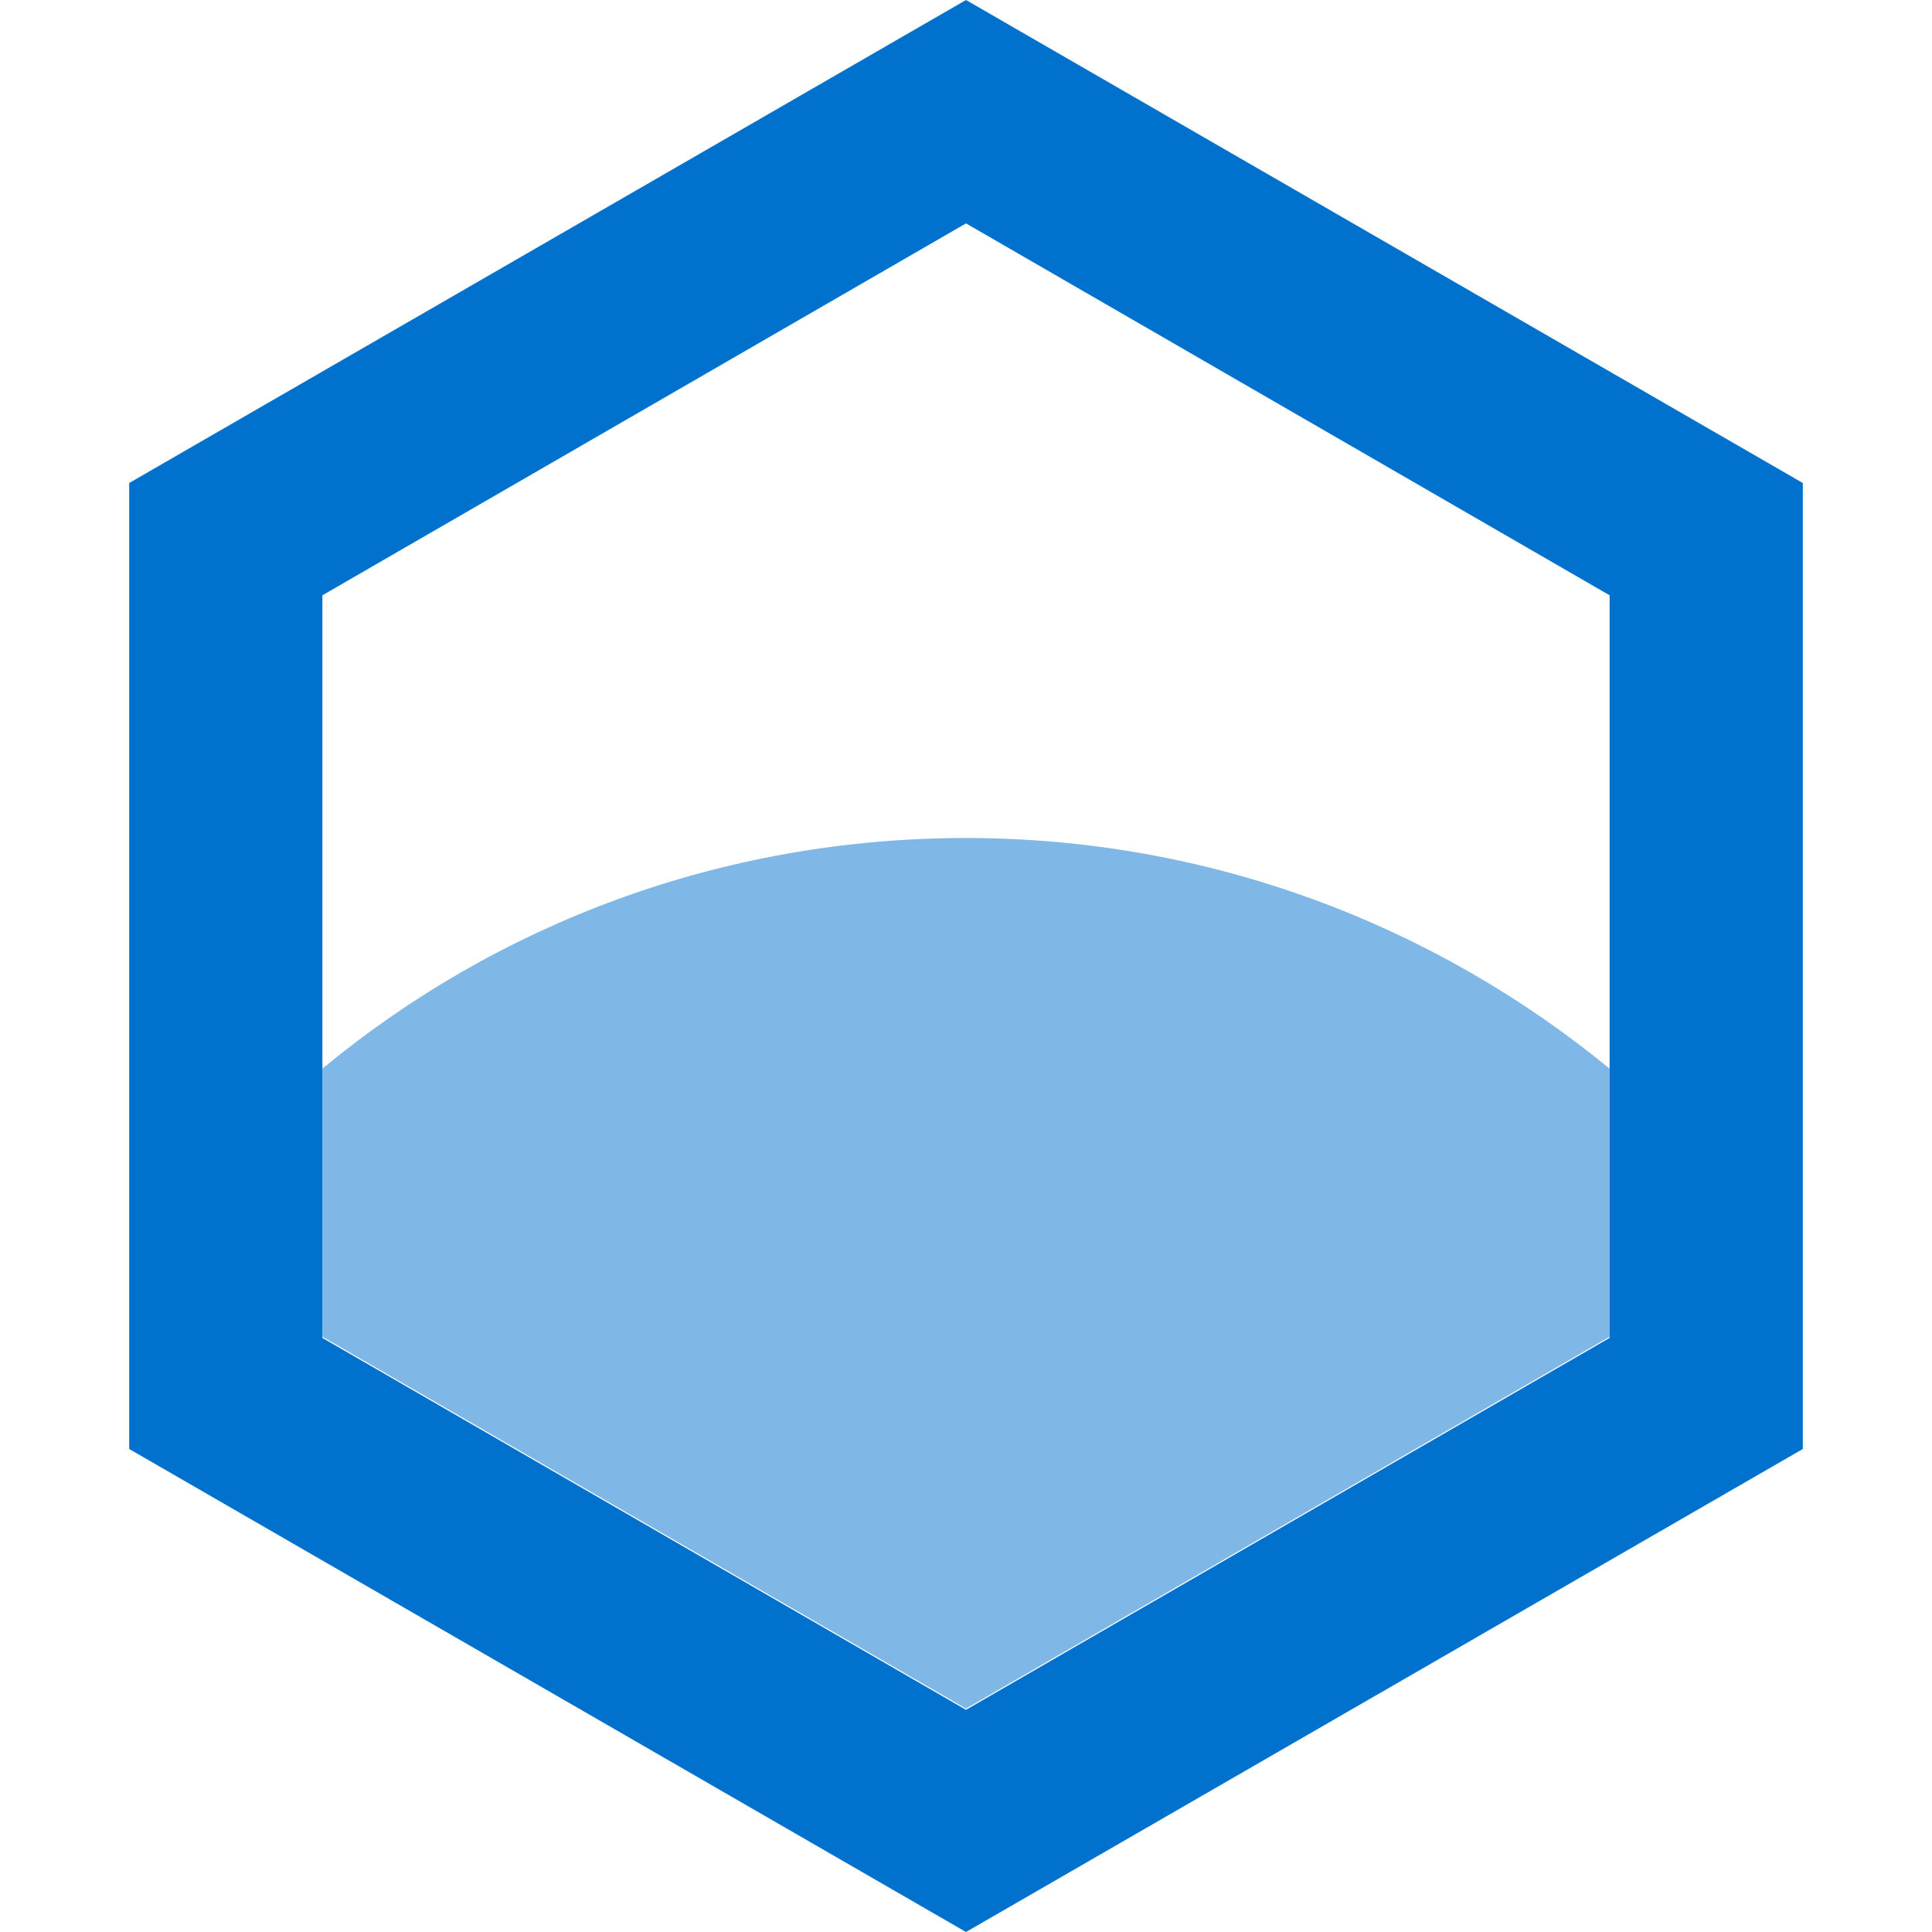
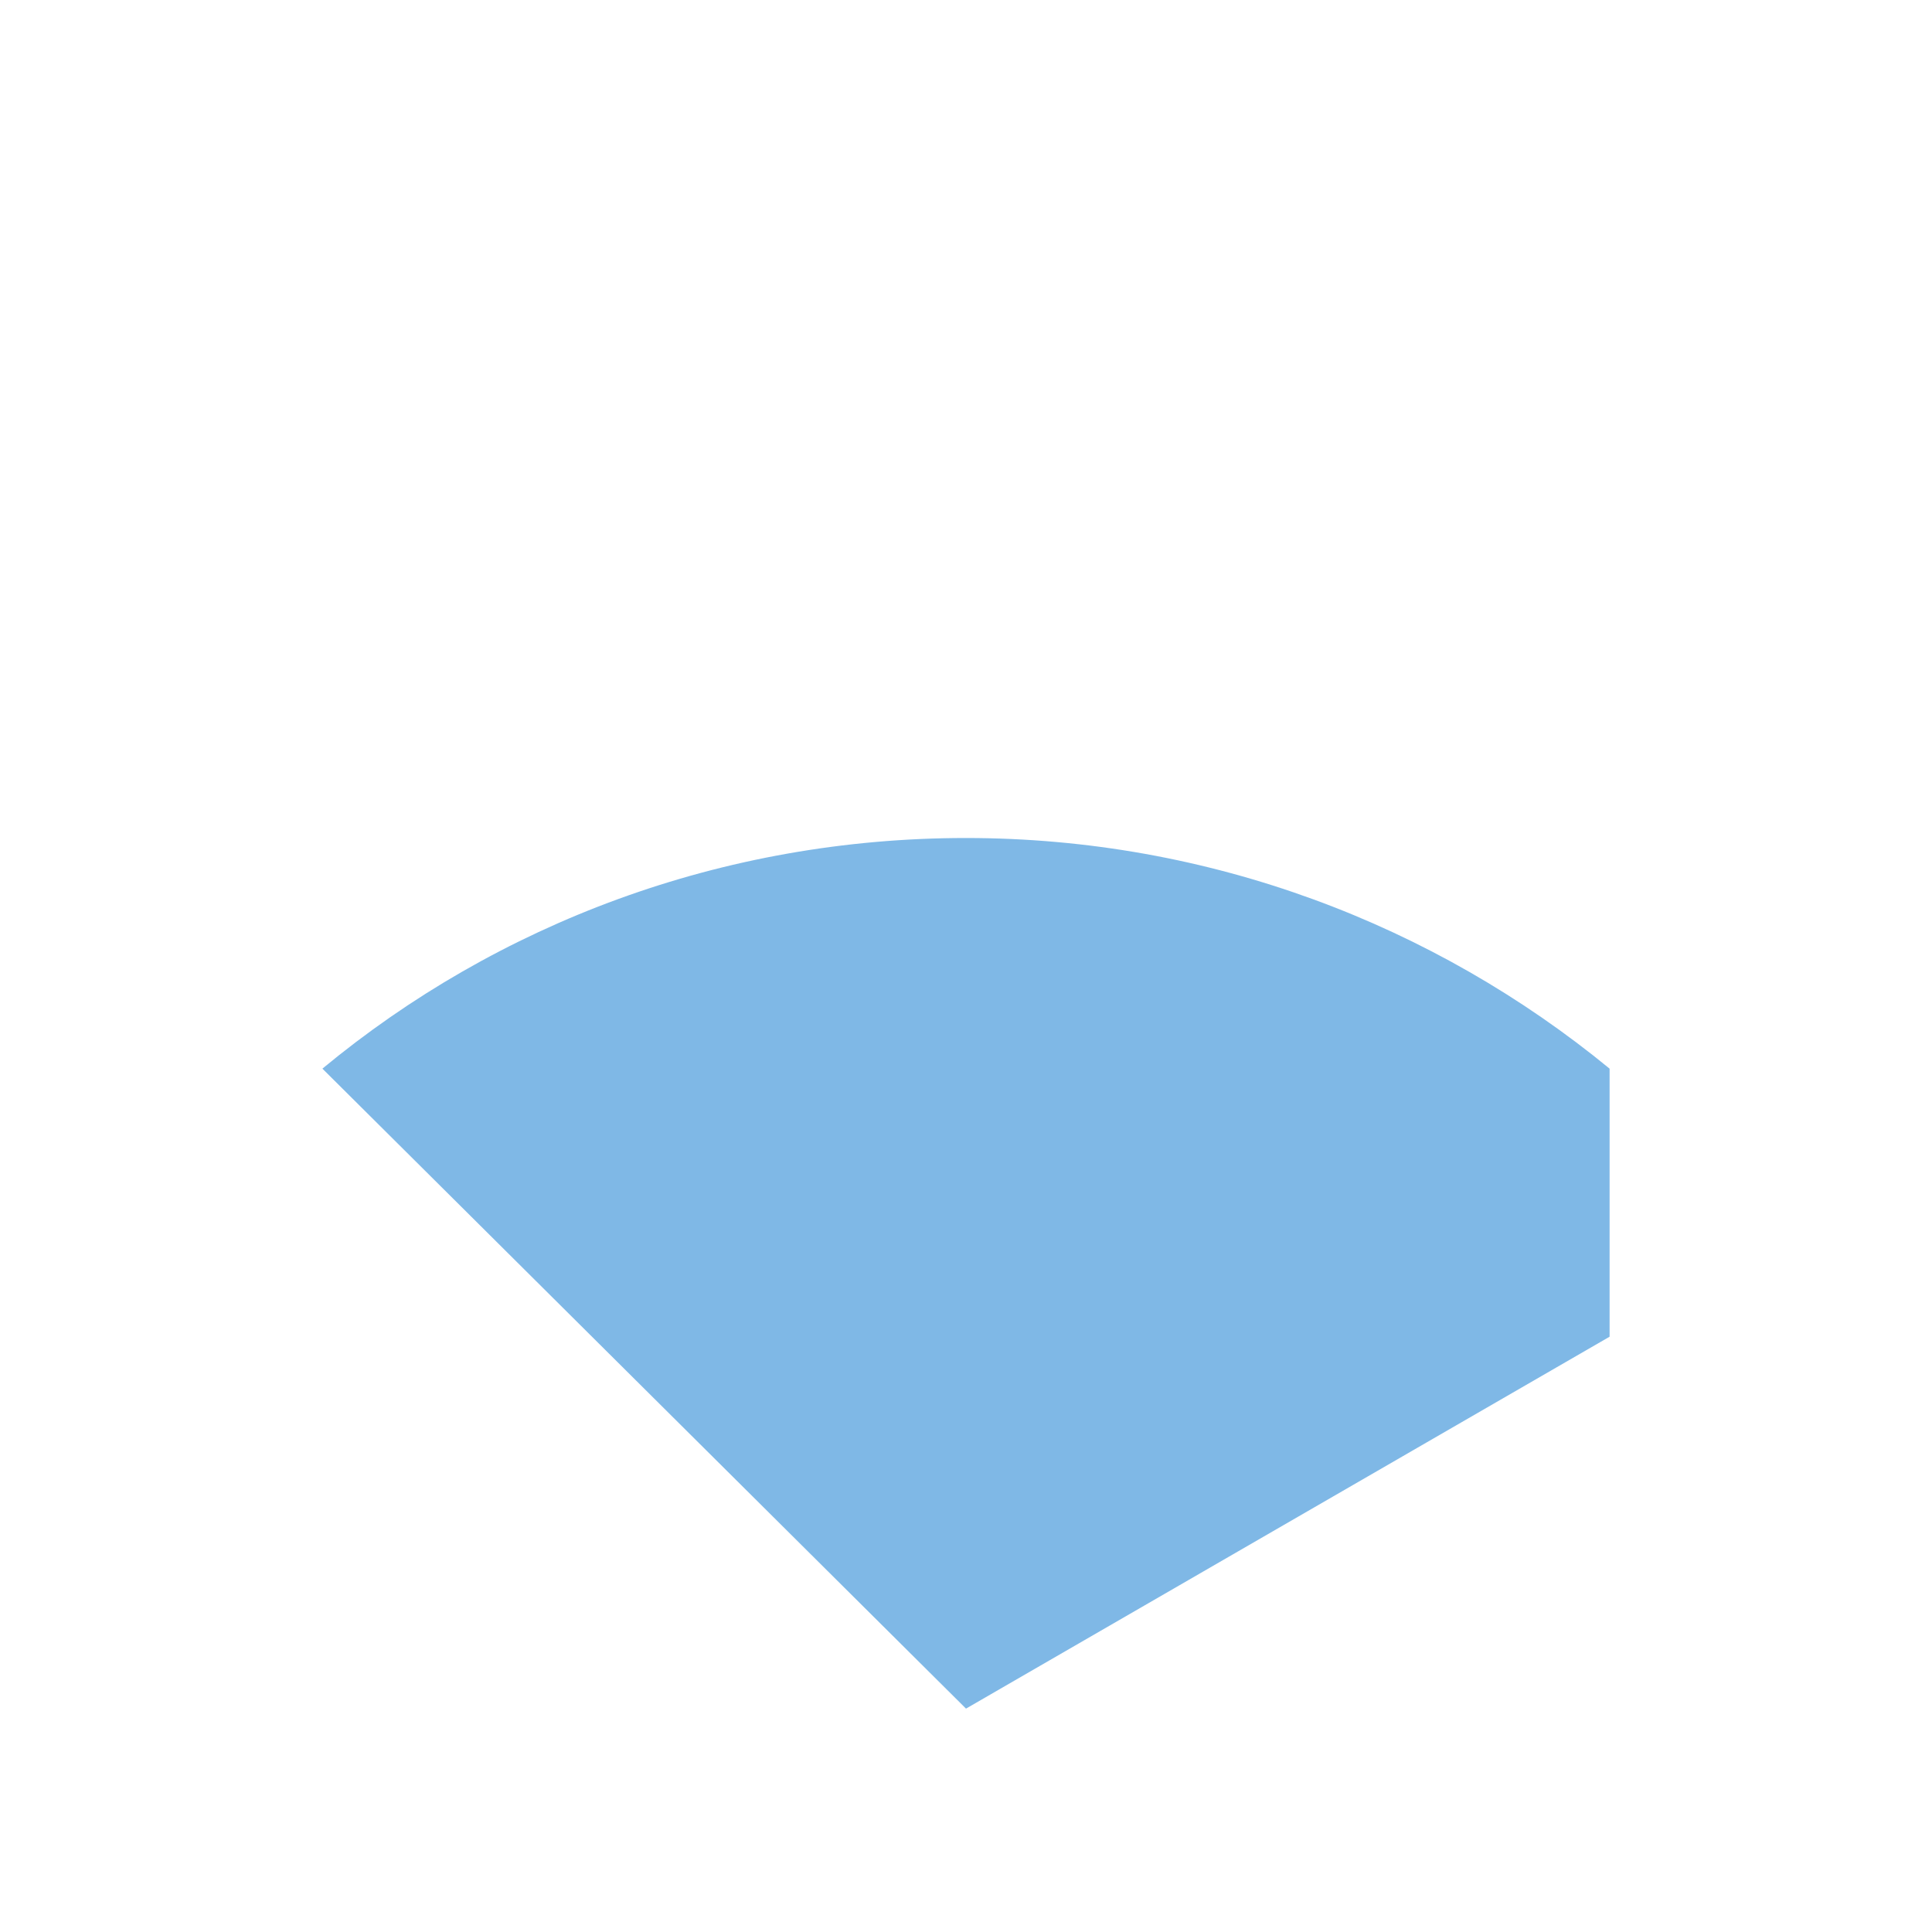
<svg xmlns="http://www.w3.org/2000/svg" viewBox="0 0 16 16">
-   <path d="M8 0 1.07 4v8L8 16l6.93-4V4L8 0Zm5.33 11.08L8 14.16l-5.33-3.08V4.93L8 1.85l5.33 3.08v6.15Z" style="fill:#0072ce" />
-   <path d="M2.67 8.85v2.22L8 14.15l5.33-3.08V8.85C11.88 7.66 10.02 6.94 8 6.94s-3.88.71-5.33 1.91Z" style="fill:#0072ce;opacity:.5" />
+   <path d="M2.67 8.85L8 14.15l5.33-3.08V8.85C11.88 7.66 10.02 6.94 8 6.94s-3.88.71-5.33 1.91Z" style="fill:#0072ce;opacity:.5" />
</svg>